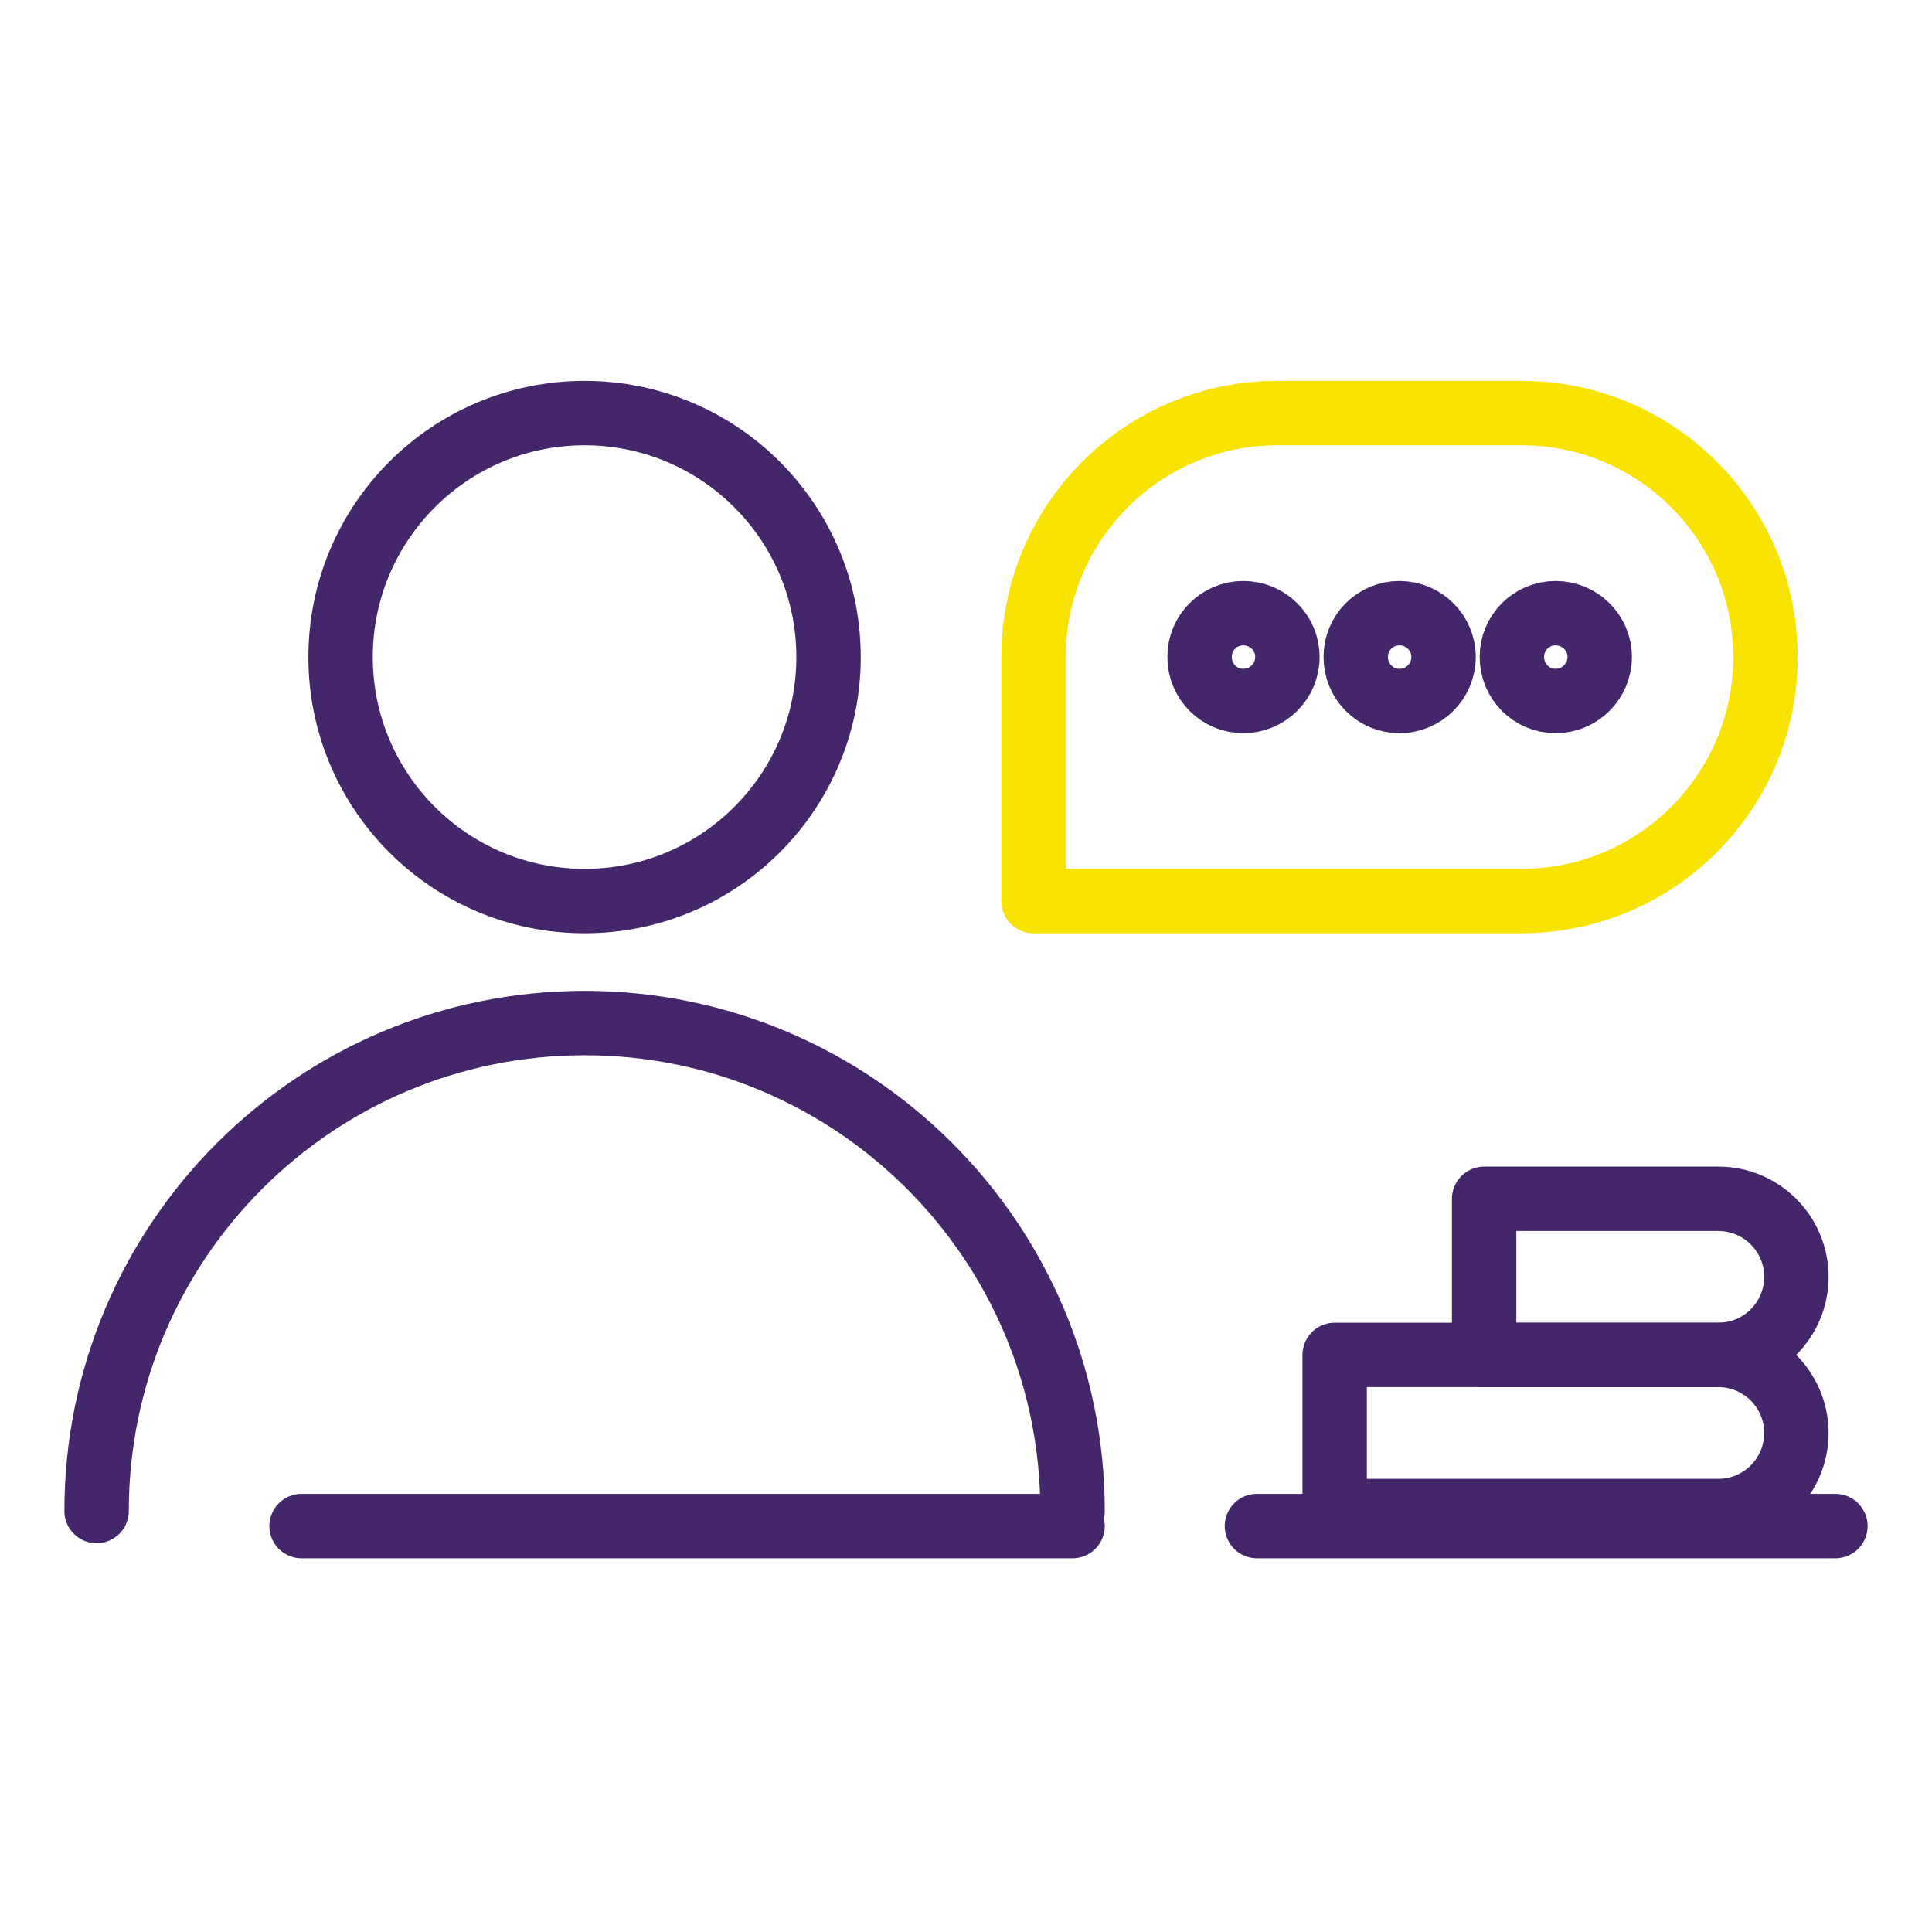
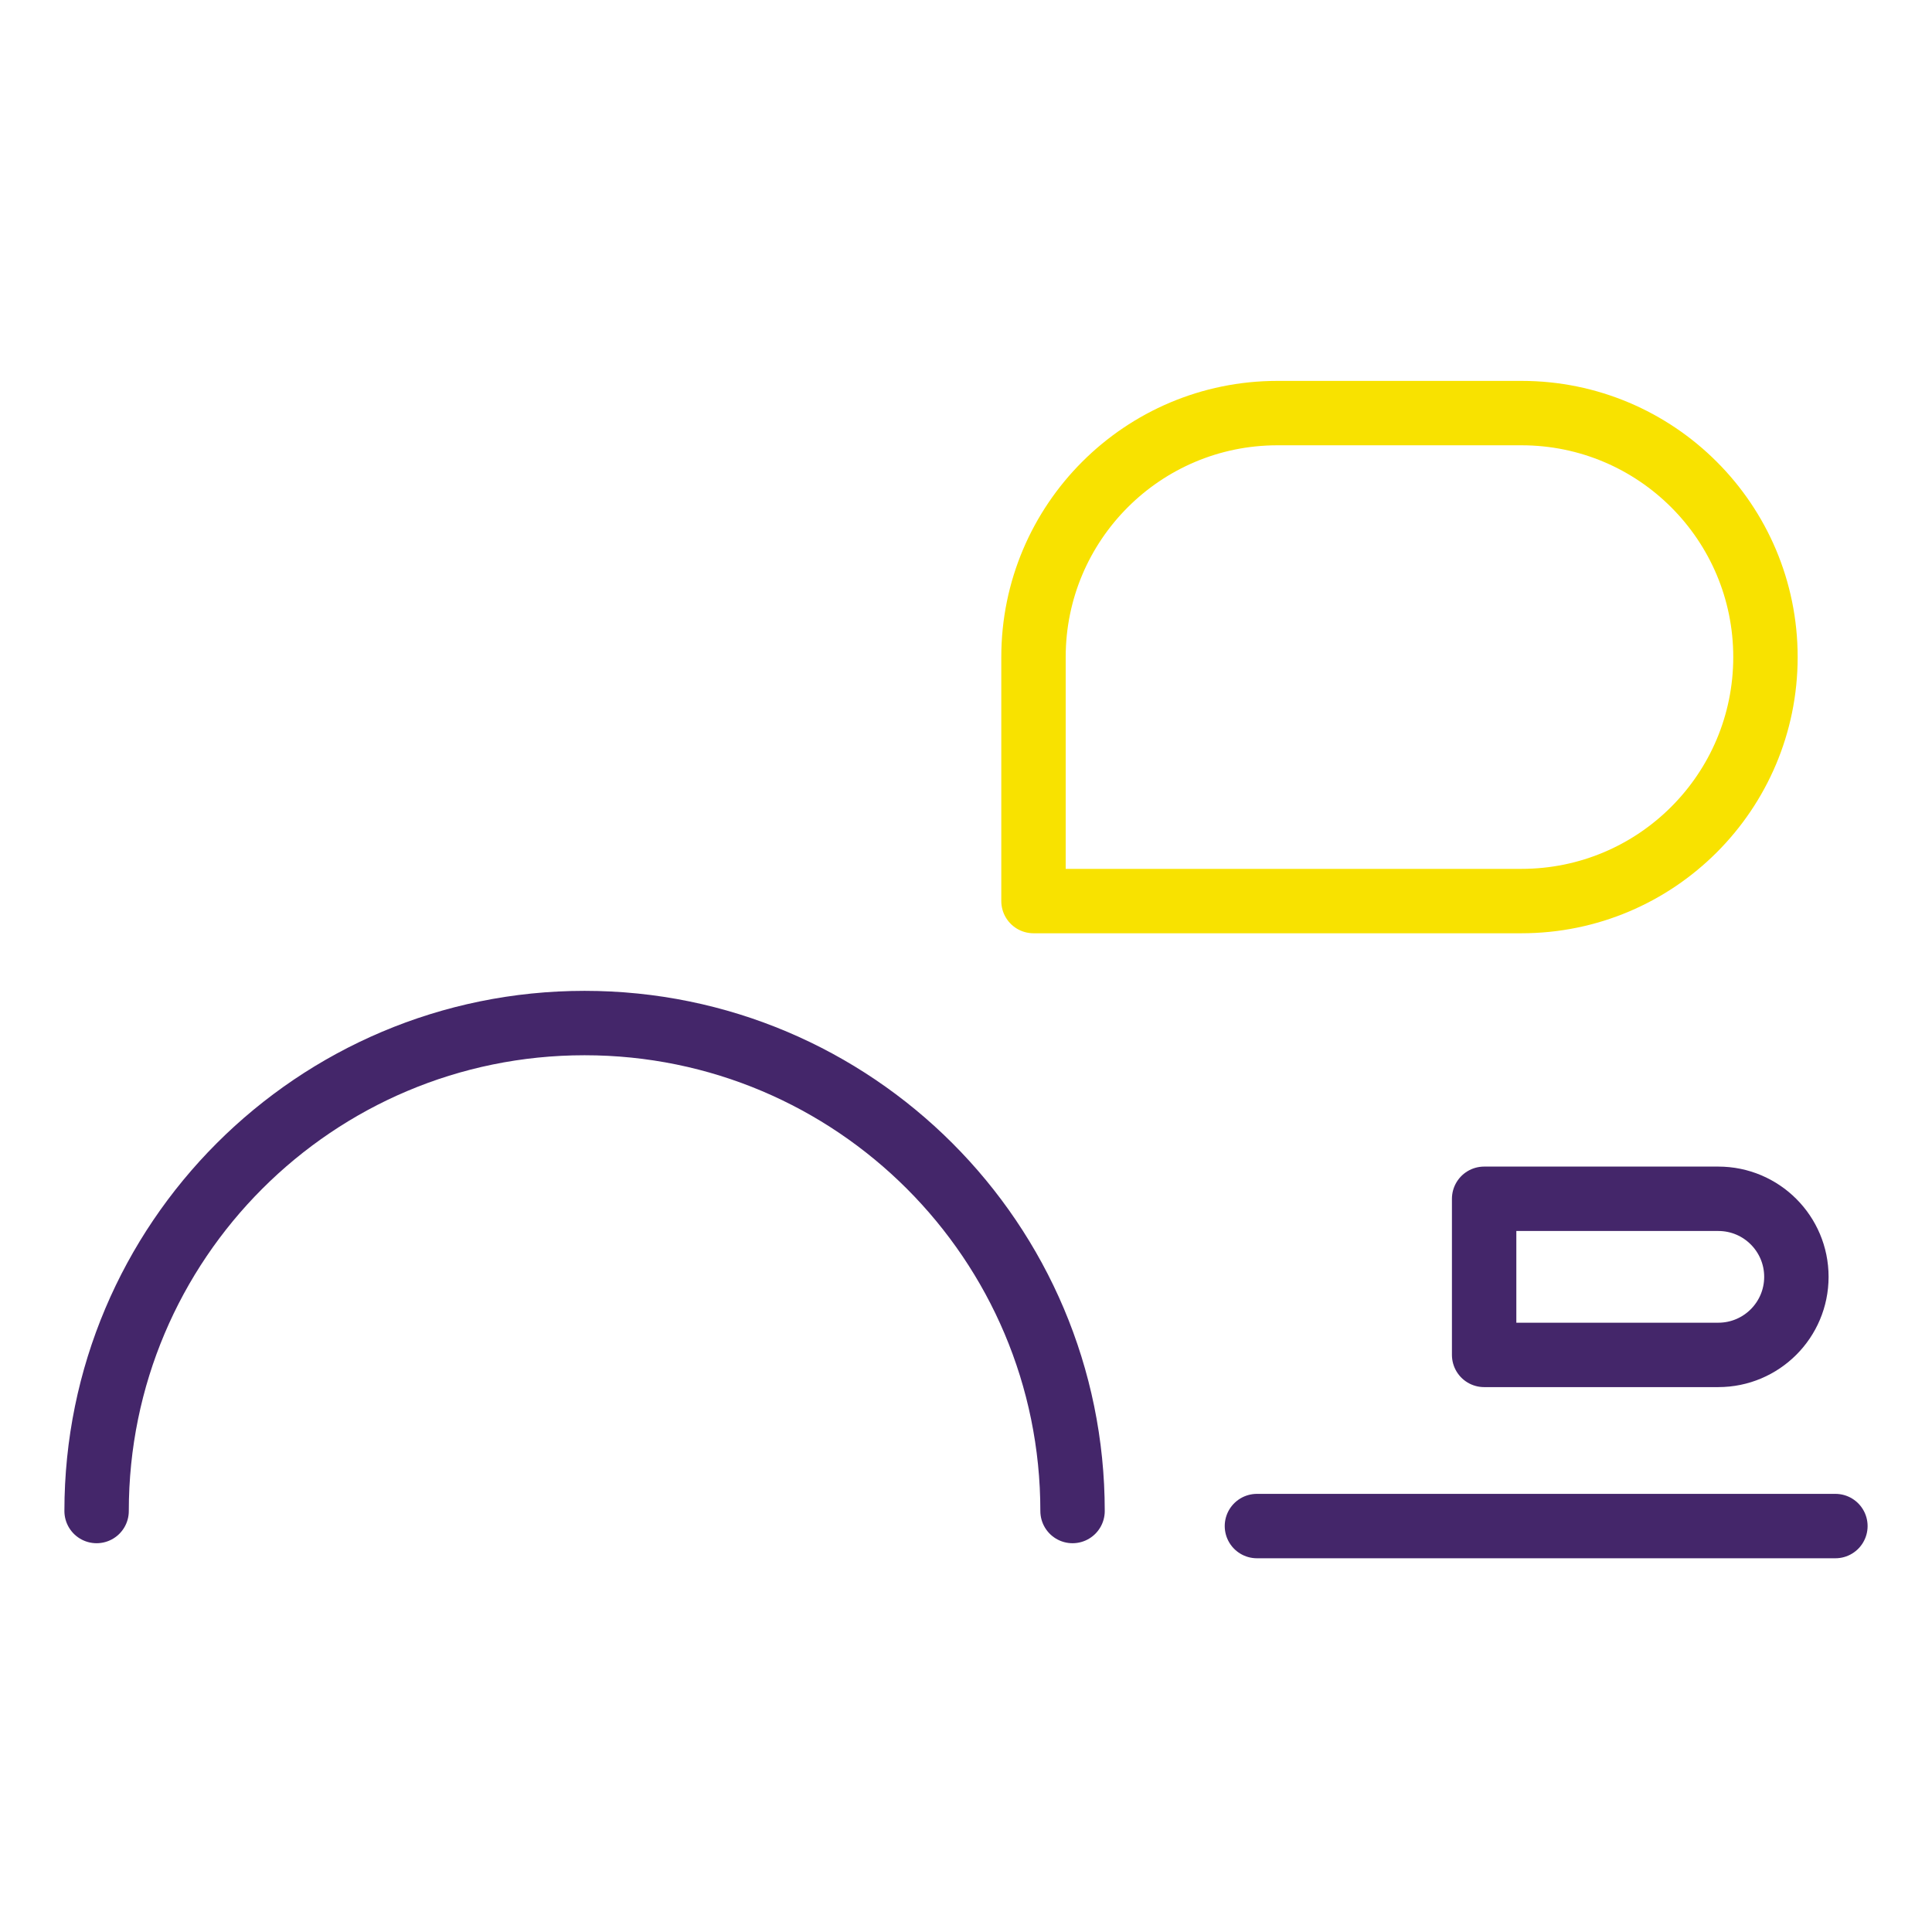
<svg xmlns="http://www.w3.org/2000/svg" version="1.1" id="katman_1" x="0px" y="0px" viewBox="0 0 1080 1080" style="enable-background:new 0 0 1080 1080;" xml:space="preserve">
  <style type="text/css">
	.st0{fill:none;stroke:#44266A;stroke-width:36;stroke-linecap:round;stroke-linejoin:round;}
	.st1{fill:none;stroke:#F8E200;stroke-width:36;stroke-linecap:round;stroke-linejoin:round;}
	.st2{fill:none;stroke:#44266A;stroke-width:36;stroke-miterlimit:10;}
	.st3{fill:#F9E300;}
</style>
-   <circle class="st0" cx="326.78" cy="367.31" r="136.39" />
  <path class="st0" d="M599.56,844.67c0-150.65-122.13-272.78-272.78-272.78C176.13,571.9,54,694.02,54,844.67" />
  <path class="st1" d="M714.12,230.92h136.39c75.33,0,136.39,61.06,136.39,136.39v0c0,75.32-61.06,136.39-136.39,136.39H577.73V367.31  C577.73,291.99,638.8,230.92,714.12,230.92z" />
-   <path class="st2" d="M845.15,367.19c0-13.52,10.91-24.43,24.44-24.43l0,0c13.52,0,24.66,10.91,24.66,24.43l0,0  c0,13.76-11.14,24.67-24.66,24.67l0,0C856.06,391.86,845.15,380.95,845.15,367.19z M757.86,367.19c0-13.52,10.91-24.43,24.44-24.43  l0,0c13.52,0,24.66,10.91,24.66,24.43l0,0c0,13.76-11.14,24.67-24.66,24.67l0,0C768.77,391.86,757.86,380.95,757.86,367.19z   M670.57,367.19c0-13.52,10.91-24.43,24.44-24.43l0,0c13.52,0,24.66,10.91,24.66,24.43l0,0c0,13.76-11.14,24.67-24.66,24.67l0,0  C681.48,391.86,670.57,380.95,670.57,367.19z" />
-   <line class="st0" x1="168.57" y1="853.08" x2="599.56" y2="853.08" />
  <line class="st0" x1="702.63" y1="853.08" x2="1026" y2="853.08" />
  <path class="st0" d="M960.54,757.4H829.64v-87.27h130.91c24.1,0,43.64,19.54,43.64,43.64l0,0  C1004.18,737.87,984.64,757.4,960.54,757.4z" />
-   <path class="st0" d="M960.54,844.67H746.09V757.4h214.45c24.1,0,43.64,19.54,43.64,43.64l0,0  C1004.18,825.14,984.64,844.67,960.54,844.67z" />
  <g>
    <g>
      <path class="st3" d="M2033.5,502.6c-4.1-10.2-15.8-15.2-26-11c-10.2,4.1-15.2,15.8-11,26l23.6,58.3L1950,545    c-5.1-2.2-10.8-2.3-15.9-0.1c-23.9,10.2-49.5,15.4-76.1,15.4c-107.1,0-179-83.8-179-162.1c0-89.5,80.3-162.2,179-162.2    c98.7,0,179,72.7,179,162.1c0,7-0.6,15.3-1.8,22.9c-1.6,10.9,5.9,21.1,16.8,22.7c10.9,1.6,21.1-5.9,22.7-16.8    c1.4-9.6,2.2-19.8,2.2-28.8c0-54.3-23-105.3-64.8-143.5c-41.2-37.8-95.9-58.6-154.1-58.6c-58.2,0-112.9,20.8-154.2,58.6    c-37.3,34.2-59.7,78.5-64,126.3c-47,31.1-74.8,81-74.8,134.6c0,33.5,10.6,65.3,30.7,92.7l-29.2,72.3c-3.1,7.5-1.2,16.2,4.6,21.9    c3.8,3.7,8.8,5.6,13.9,5.6c2.7,0,5.5-0.6,8.1-1.7l84.2-37.1c21.2,7.9,43.6,11.9,66.7,11.9c0.5,0,1,0,1.5-0.1    c33.4-0.3,65.9-9,94.1-25.5c25.2-14.7,46-35,60.5-58.9c14.2-2.5,28.1-6.4,41.5-11.6l107.3,47.3c2.6,1.1,5.3,1.7,8.1,1.7    c5.1,0,10.1-1.9,13.9-5.6c5.8-5.7,7.7-14.3,4.6-21.9L2033.5,502.6z M1744,641c-0.3,0-0.5,0-0.8,0c-20.4-0.1-40.1-4.1-58.4-12    c-5.1-2.2-10.9-2.1-15.9,0.1l-46.9,20.7l15.1-37.4c2.8-6.9,1.5-14.8-3.3-20.5c-18.8-22-28.8-48.4-28.8-76.4    c0-32,13.4-62.2,37-85.2c7.3,39.9,28,78.1,59.2,108.1c38.8,37.3,90.1,59,145.5,61.6C1820.6,625.6,1783.4,641,1744,641z" />
      <circle class="st3" cx="1857" cy="399" r="20" />
      <circle class="st3" cx="1937" cy="399" r="20" />
      <circle class="st3" cx="1777" cy="399" r="20" />
    </g>
  </g>
</svg>